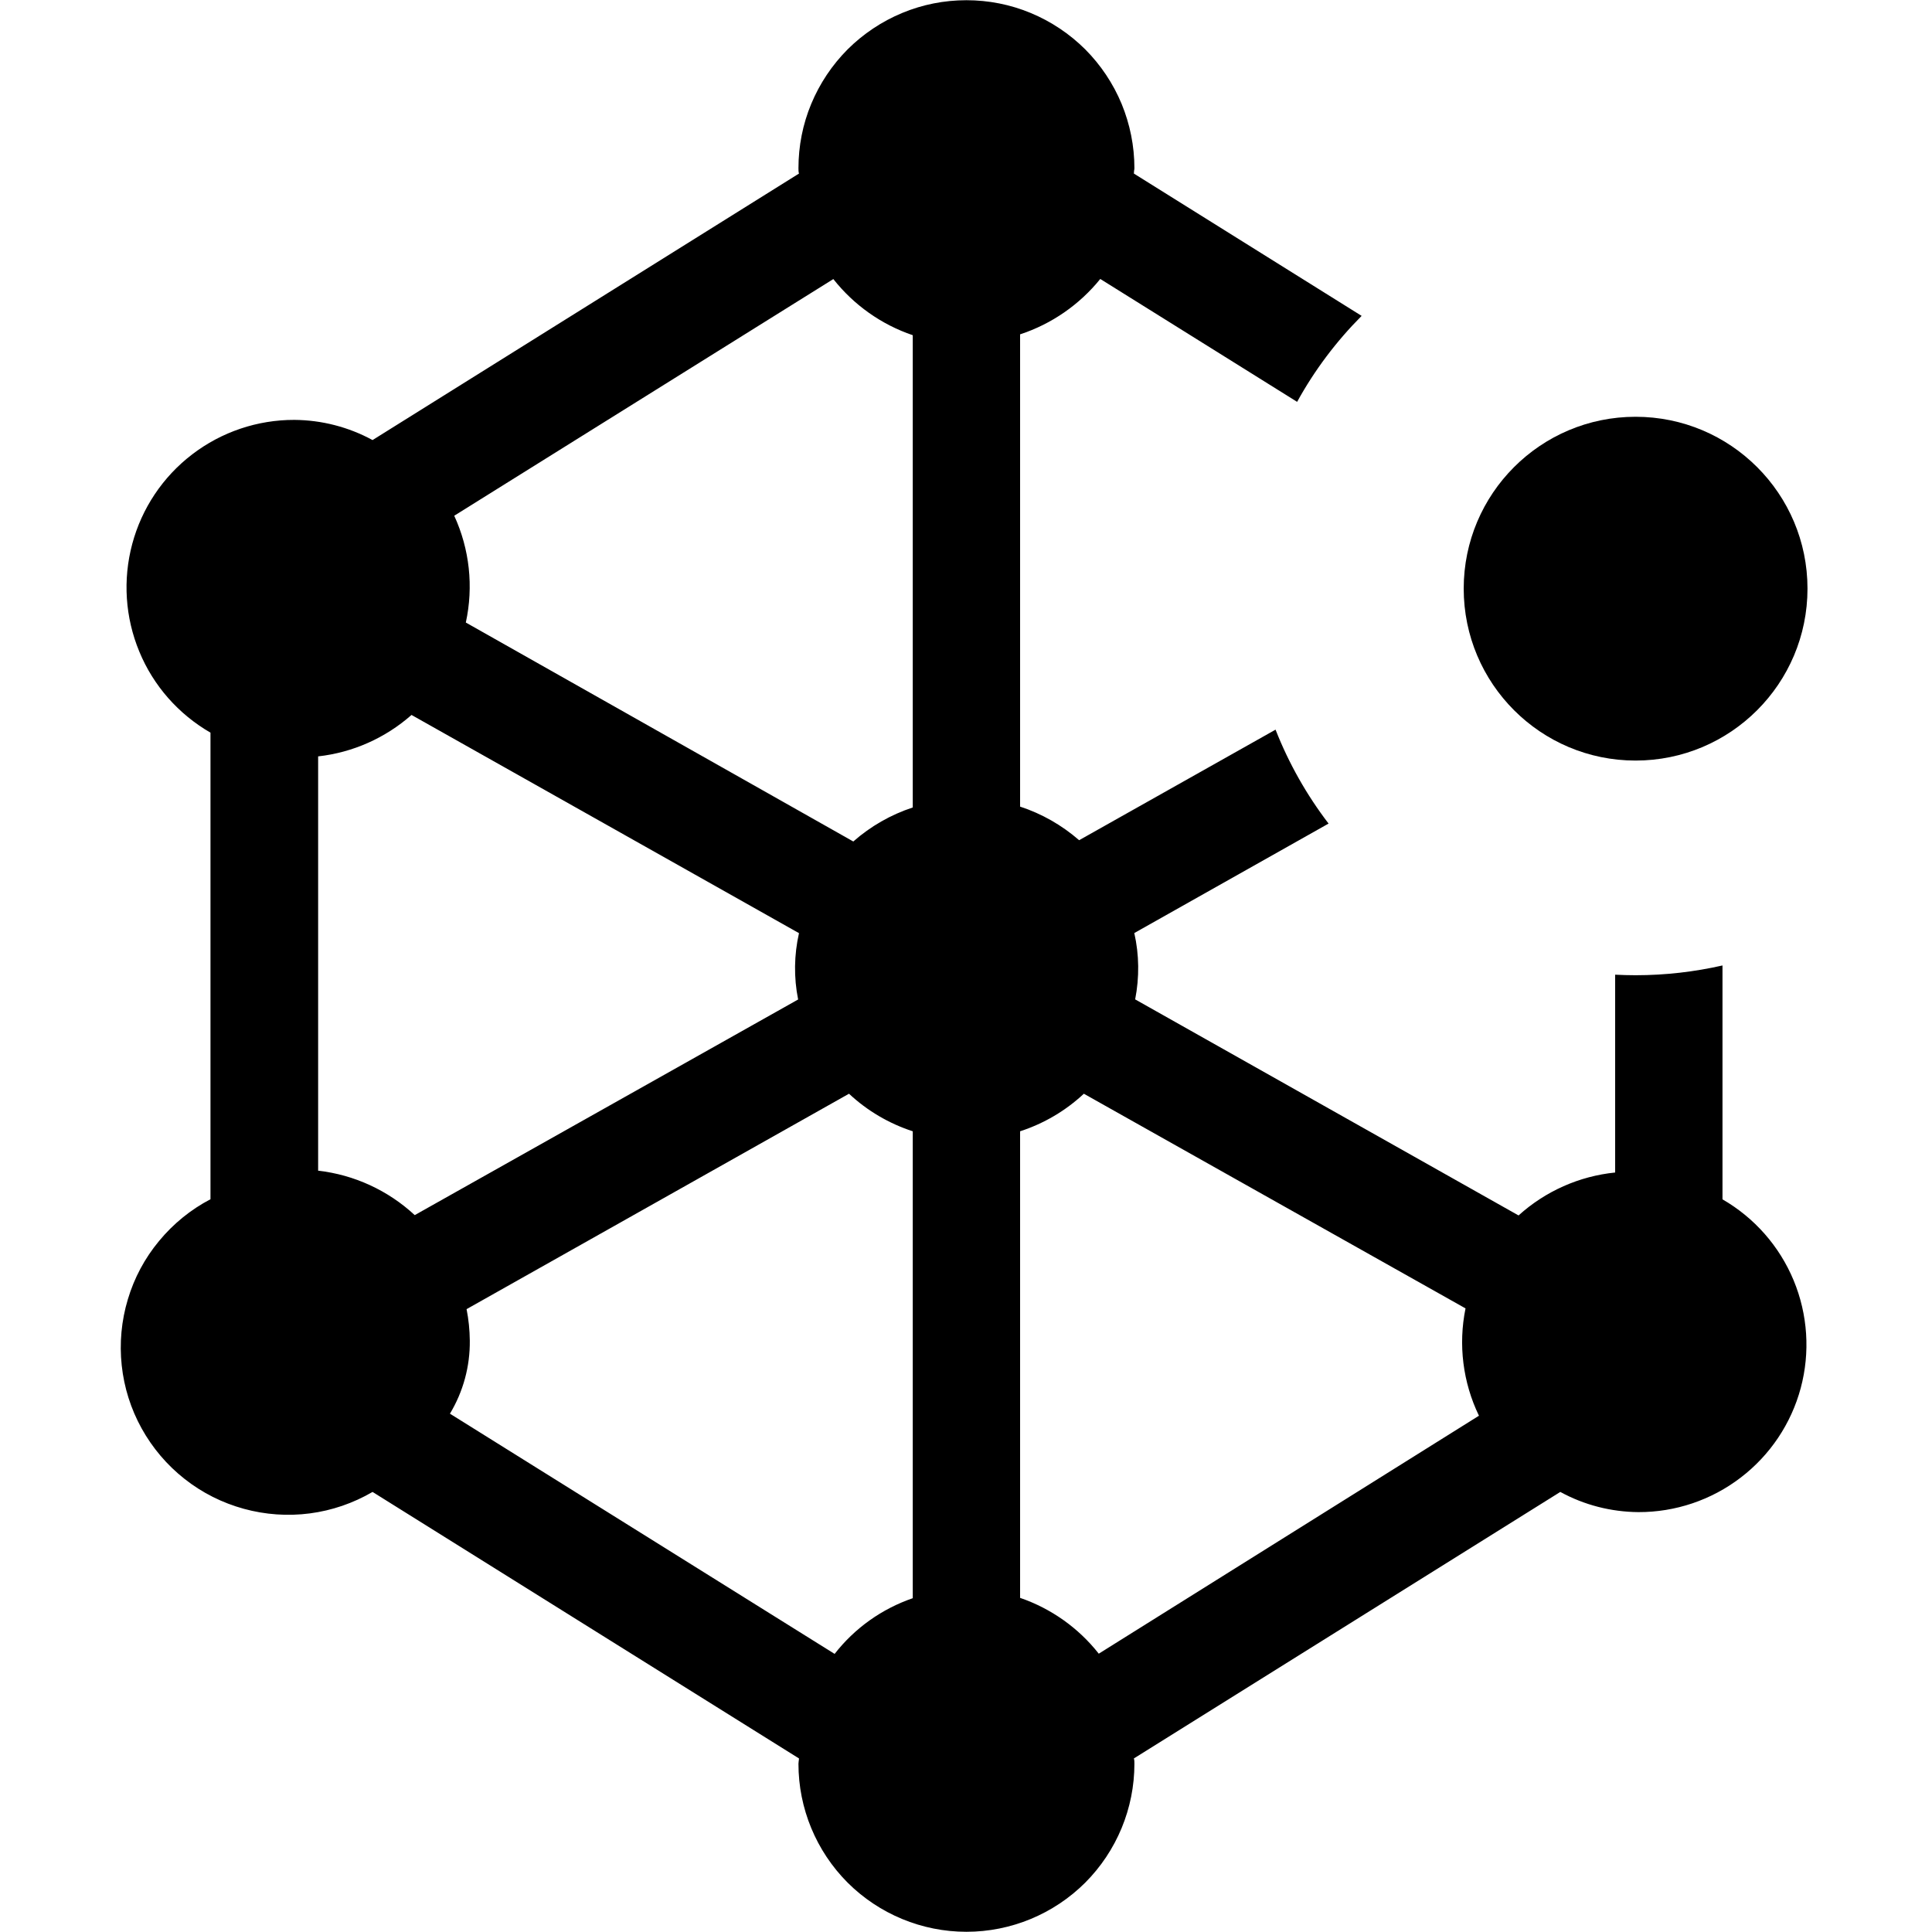
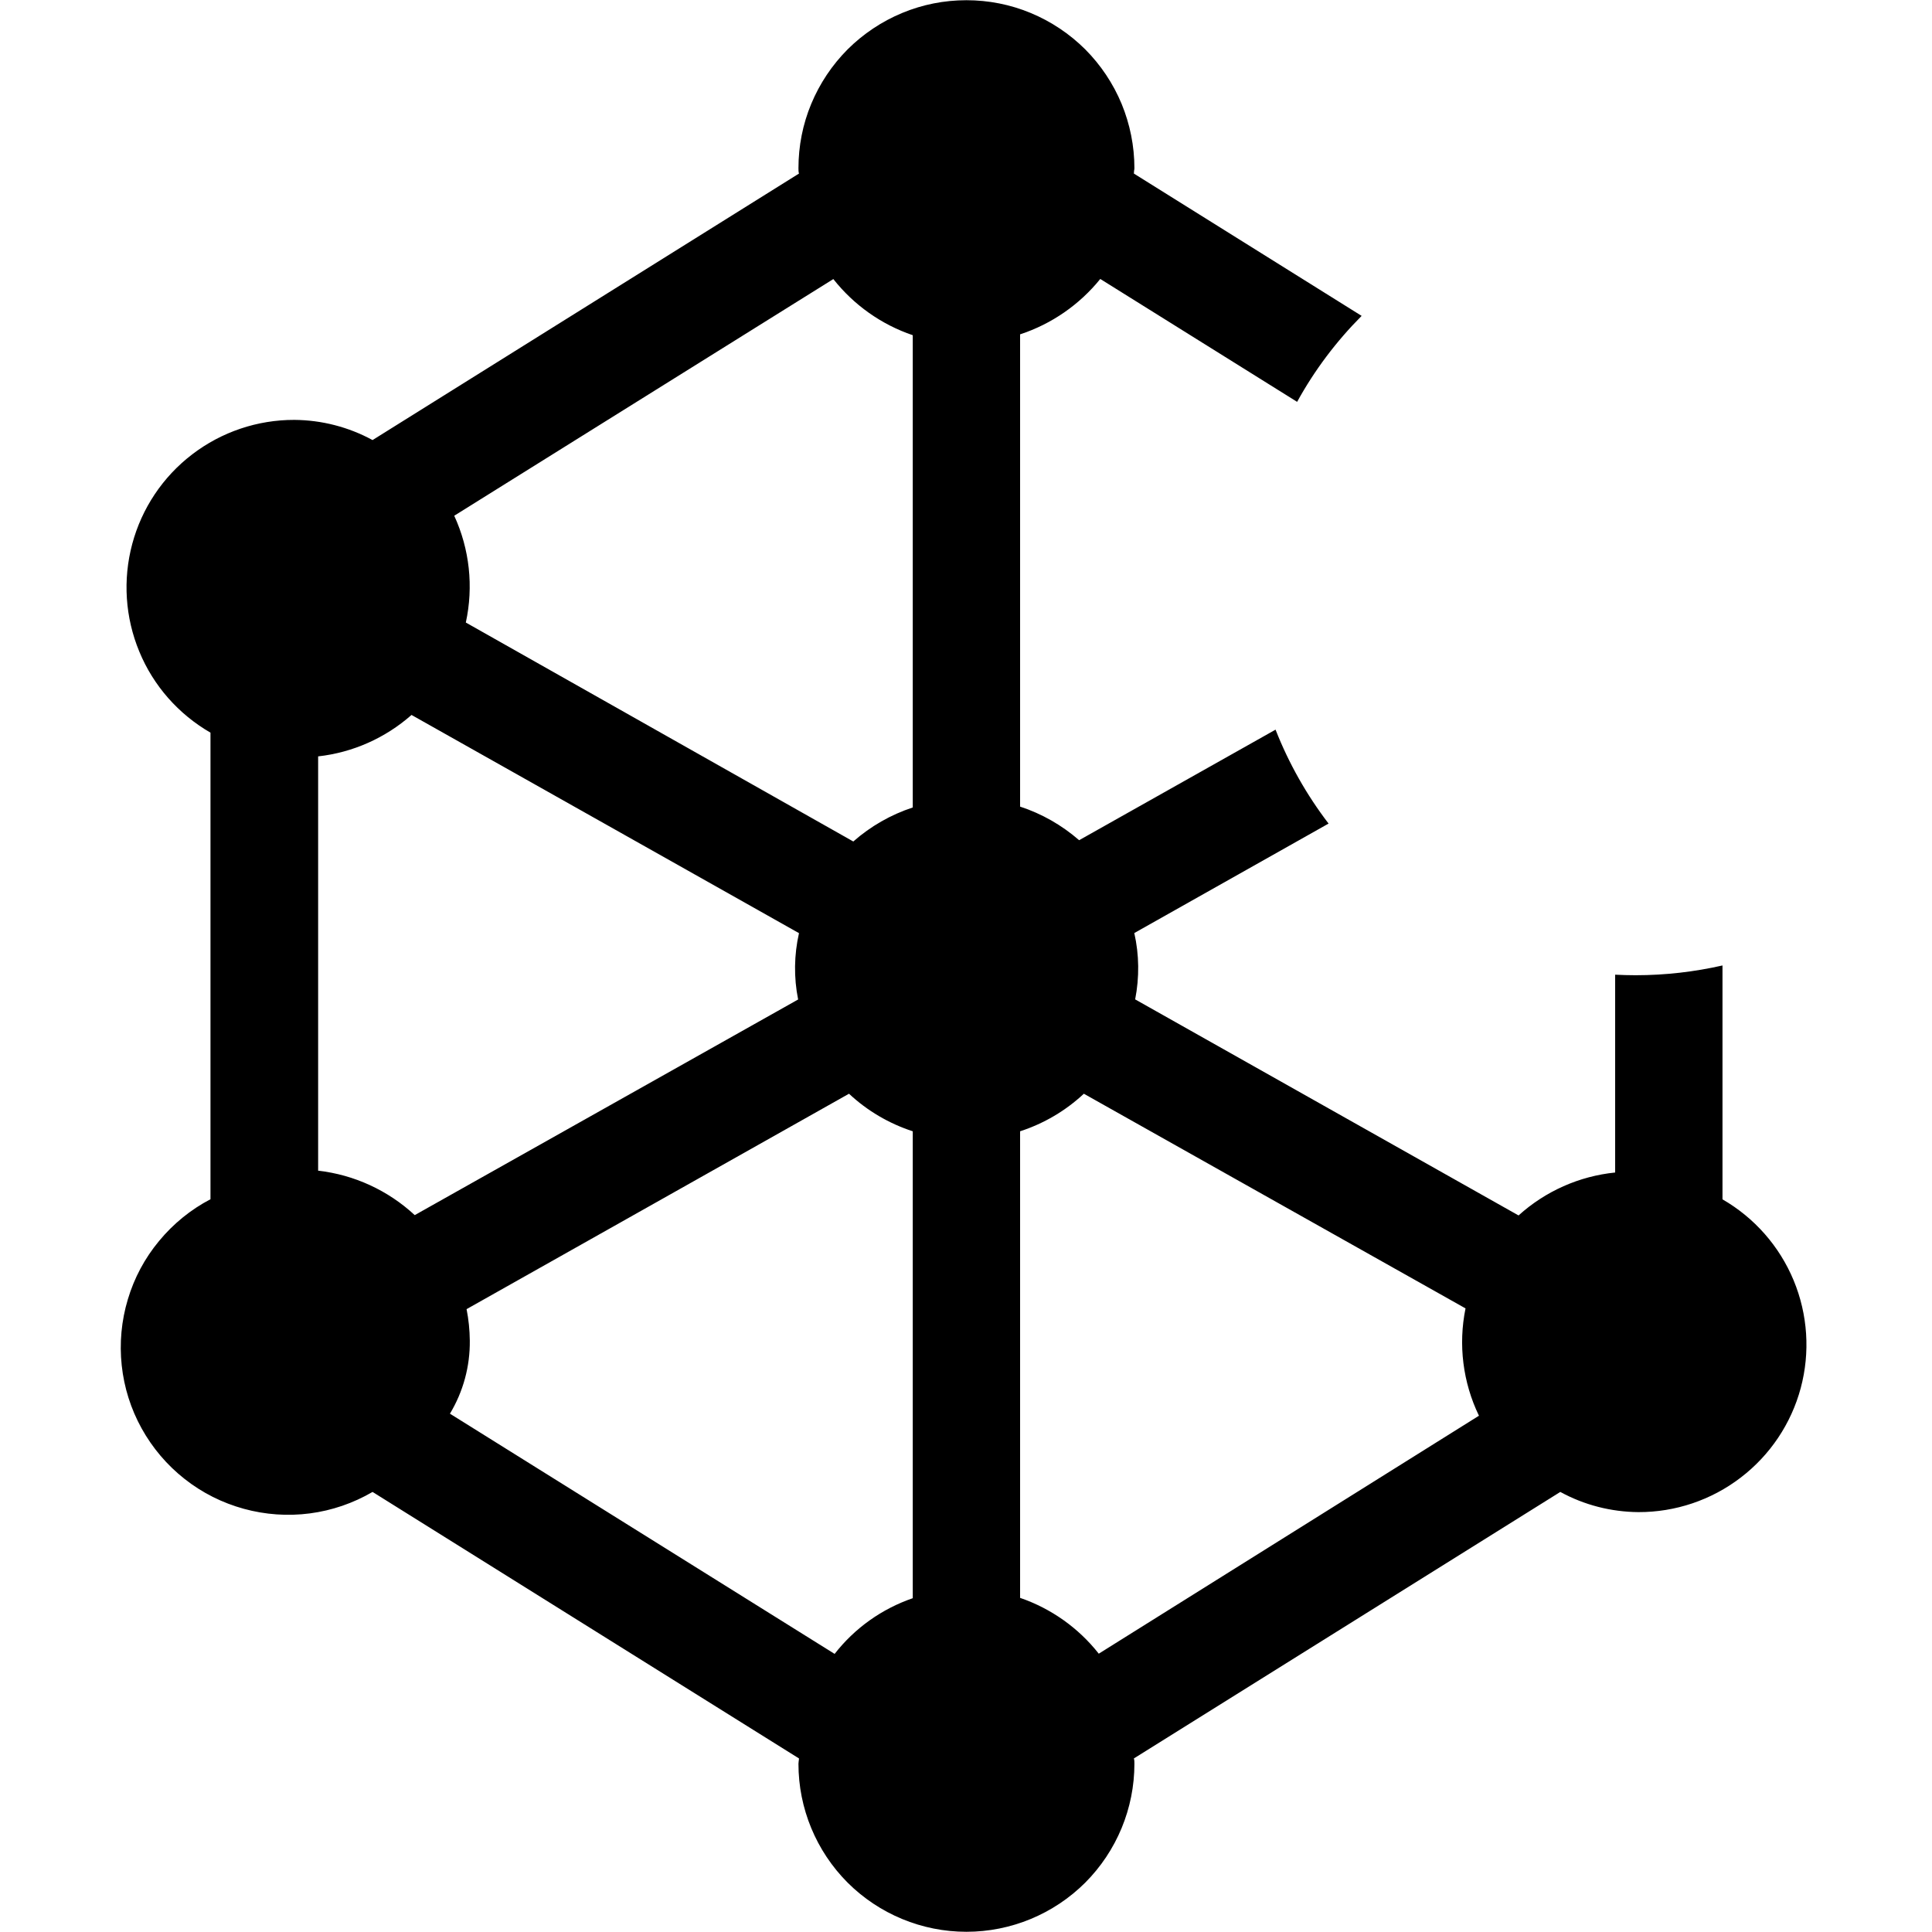
<svg xmlns="http://www.w3.org/2000/svg" width="18" height="18" viewBox="0 0 18 18" class="spectrum-Icon_368b34 spectrum-Icon--sizeXS_368b34 parcel-icon" focusable="false" aria-hidden="true" role="img">
  <defs>
    <style>
      .fill {
        fill: #464646;
      }
    </style>
  </defs>
  <path d="M16.048 8.995V11.174C16.346 11.346 16.579 11.611 16.711 11.929C16.843 12.247 16.866 12.6 16.777 12.932C16.688 13.264 16.491 13.558 16.217 13.767C15.944 13.976 15.609 14.089 15.265 14.088C15.01 14.086 14.76 14.022 14.537 13.9L10.564 16.383C10.569 16.398 10.569 16.415 10.569 16.433C10.569 16.848 10.404 17.246 10.111 17.54C9.817 17.833 9.419 17.998 9.004 17.998C8.589 17.998 8.191 17.833 7.897 17.54C7.604 17.246 7.439 16.848 7.439 16.433C7.439 16.426 7.44 16.418 7.441 16.41C7.442 16.401 7.444 16.392 7.444 16.383L3.471 13.9C3.291 14.005 3.093 14.073 2.887 14.1C2.681 14.127 2.471 14.112 2.271 14.057C2.071 14.002 1.883 13.908 1.72 13.779C1.557 13.651 1.421 13.491 1.32 13.309C1.219 13.127 1.156 12.927 1.134 12.721C1.112 12.514 1.131 12.305 1.191 12.106C1.25 11.907 1.349 11.722 1.482 11.562C1.614 11.402 1.777 11.269 1.961 11.173V6.826C1.663 6.654 1.429 6.389 1.298 6.071C1.166 5.753 1.143 5.401 1.232 5.068C1.321 4.736 1.517 4.442 1.791 4.233C2.064 4.024 2.399 3.911 2.743 3.912C2.997 3.914 3.247 3.978 3.471 4.1L7.444 1.617C7.439 1.602 7.439 1.585 7.439 1.567C7.439 1.361 7.479 1.158 7.558 0.968C7.637 0.778 7.752 0.606 7.897 0.46C8.043 0.315 8.215 0.2 8.405 0.121C8.595 0.042 8.798 0.002 9.004 0.002C9.209 0.002 9.413 0.042 9.603 0.121C9.793 0.2 9.965 0.315 10.111 0.46C10.256 0.606 10.371 0.778 10.45 0.968C10.528 1.158 10.569 1.361 10.569 1.567C10.569 1.574 10.568 1.582 10.566 1.59C10.565 1.598 10.564 1.608 10.564 1.617L12.686 2.943C12.45 3.18 12.247 3.449 12.085 3.744L10.251 2.599C10.057 2.839 9.797 3.019 9.504 3.115V7.515C9.706 7.581 9.893 7.688 10.054 7.828L11.884 6.798C12.008 7.114 12.175 7.408 12.378 7.673L10.568 8.693C10.614 8.896 10.616 9.107 10.576 9.311L14.148 11.324C14.398 11.098 14.713 10.958 15.048 10.924V9.081C15.111 9.084 15.174 9.086 15.238 9.086C15.517 9.086 15.788 9.054 16.048 8.995ZM2.964 10.907C3.3 10.945 3.616 11.091 3.864 11.321L7.436 9.312C7.395 9.108 7.398 8.897 7.444 8.694L3.834 6.661C3.59 6.876 3.287 7.011 2.964 7.047V10.907ZM8.504 3.123C8.212 3.024 7.955 2.842 7.764 2.6L4.232 4.805C4.375 5.116 4.413 5.465 4.34 5.8L7.95 7.84C8.111 7.698 8.3 7.59 8.504 7.523V3.123ZM4.377 12.489C4.38 12.729 4.316 12.965 4.192 13.171L7.776 15.409C7.963 15.169 8.216 14.989 8.504 14.89V10.54C8.283 10.468 8.08 10.349 7.91 10.19L4.347 12.197C4.366 12.293 4.376 12.391 4.377 12.489ZM9.504 14.887C9.793 14.986 10.048 15.167 10.237 15.407L13.779 13.19C13.629 12.879 13.585 12.528 13.654 12.19L10.098 10.19C9.928 10.349 9.725 10.468 9.504 10.54V14.887Z" />
-   <path d="M15.238 7.086C16.123 7.086 16.84 6.369 16.84 5.484C16.84 4.6 16.123 3.883 15.238 3.883C14.354 3.883 13.637 4.6 13.637 5.484C13.637 6.369 14.354 7.086 15.238 7.086Z" />
</svg>